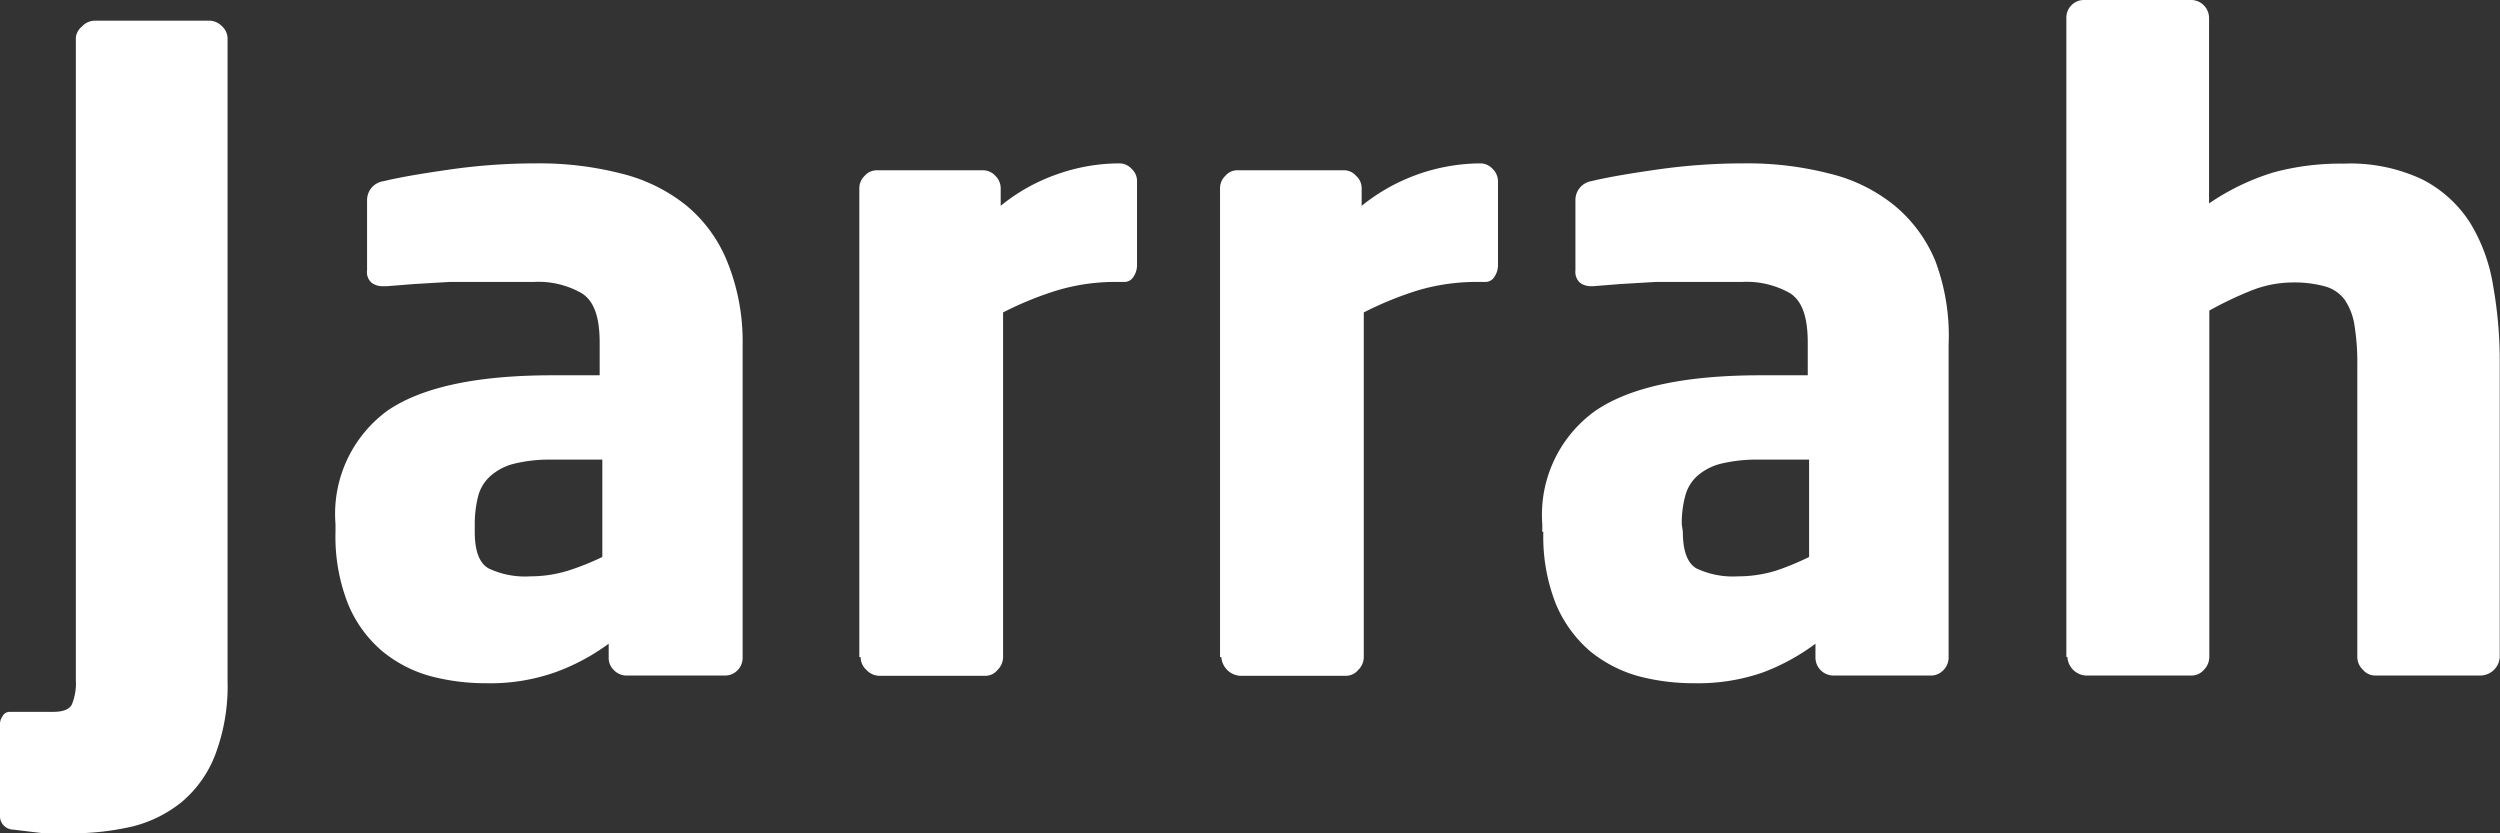
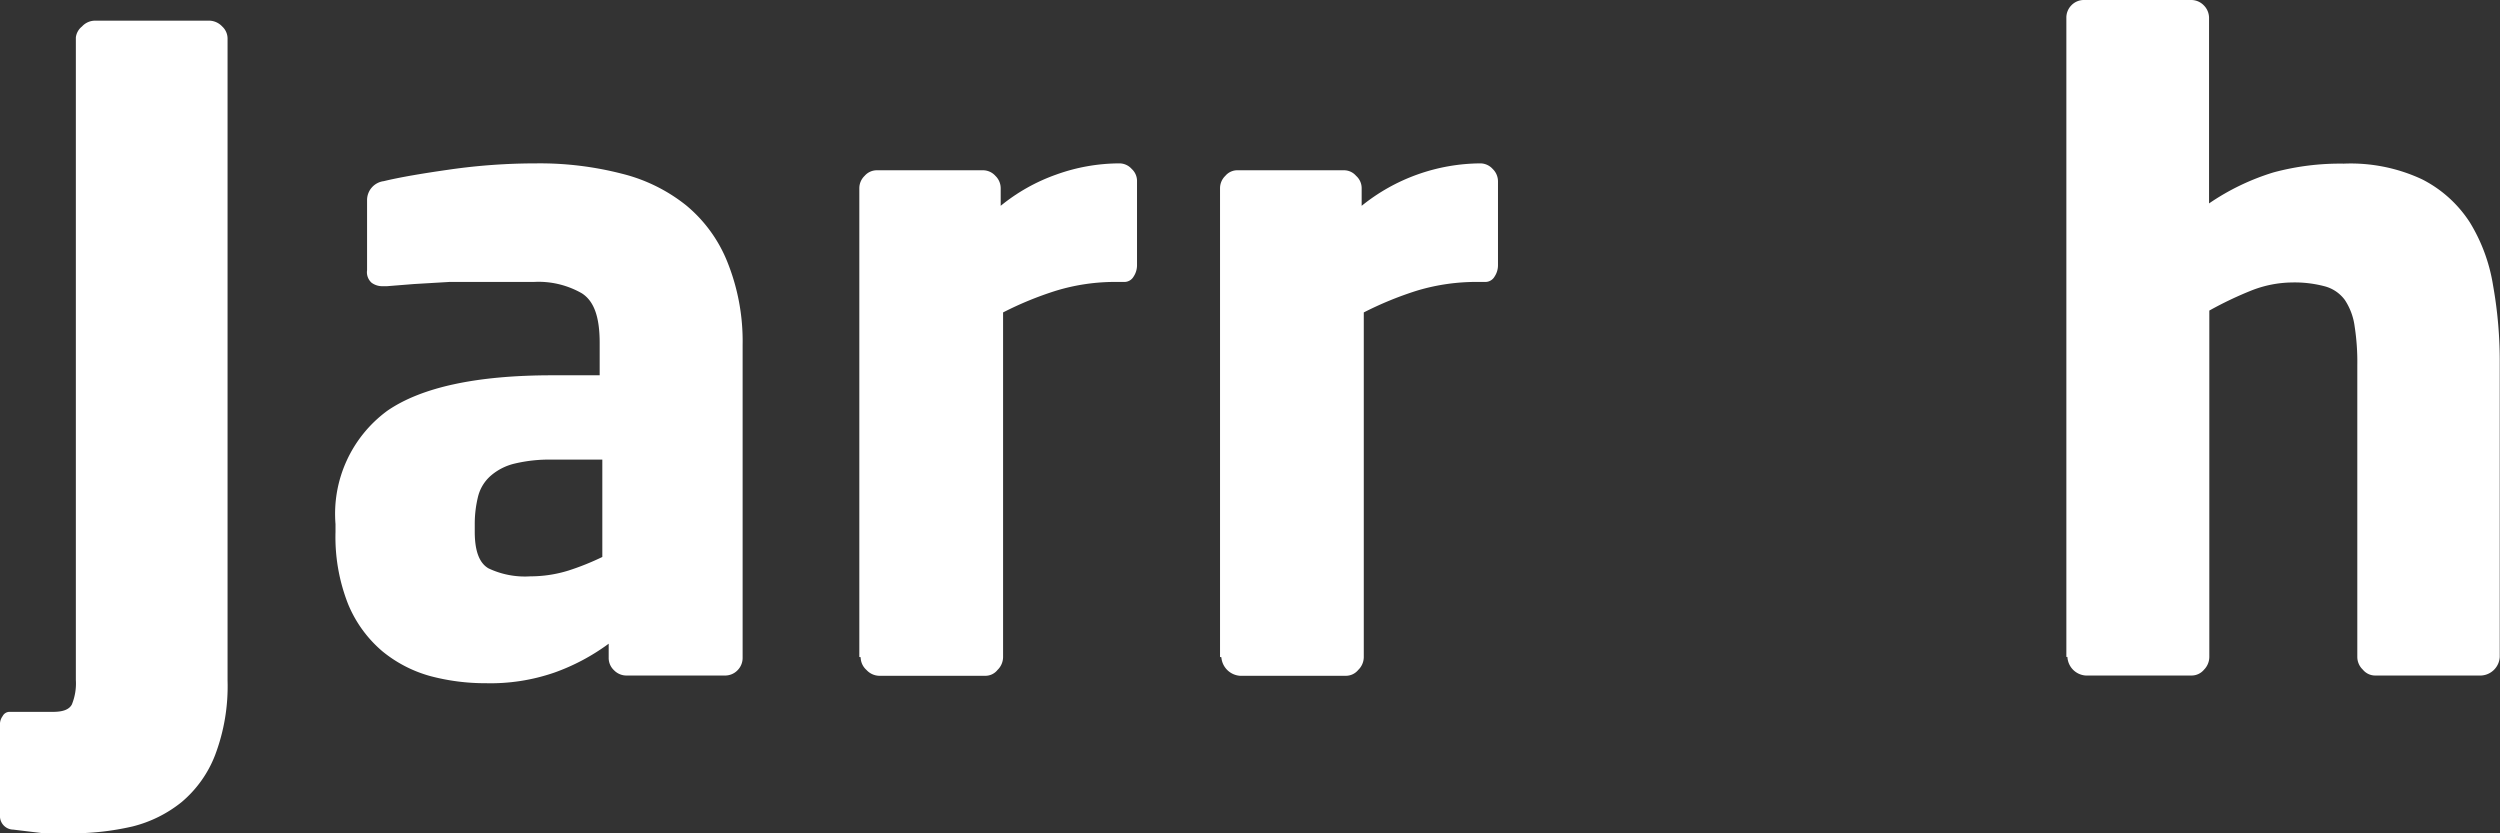
<svg xmlns="http://www.w3.org/2000/svg" viewBox="0 0 94.26 31.42">
  <rect x="0" y="0" width="94.26" height="31.42" fill="#333333" stroke="none" />
  <defs>
    <style>.cls-1{fill:#fff;}</style>
  </defs>
  <g id="Layer_2" data-name="Layer 2">
    <g id="Layer_1-2" data-name="Layer 1">
      <path class="cls-1" d="M0,27.35A.52.52,0,0,1,.1,27a.29.29,0,0,1,.27-.16H2c.38,0,.61-.09.71-.28a2.1,2.1,0,0,0,.15-.92V1.41A.62.62,0,0,1,3.09,1,.67.67,0,0,1,3.55.78H7.92A.69.69,0,0,1,8.38,1a.62.62,0,0,1,.2.45V25.66a7.32,7.32,0,0,1-.47,2.81,4.37,4.37,0,0,1-1.26,1.77A4.8,4.8,0,0,1,5,31.16a10.16,10.16,0,0,1-2.34.26c-.38,0-.72,0-1,0L.5,31.28a.51.51,0,0,1-.5-.55Z" />
      <path class="cls-1" d="M12.65,20.05v-.29a4.82,4.82,0,0,1,1.95-4.27c1.29-.89,3.37-1.34,6.22-1.34h1.79V12.93c0-1-.22-1.58-.67-1.87a3.28,3.28,0,0,0-1.81-.43H18.51l-1.56,0-1.35.08-1,.08h-.16a.67.67,0,0,1-.43-.13.53.53,0,0,1-.17-.47V7.56a.72.72,0,0,1,.63-.73c.62-.15,1.45-.29,2.5-.44a22.88,22.88,0,0,1,3.24-.23,12.4,12.4,0,0,1,3.24.39,6.3,6.3,0,0,1,2.43,1.2,5.34,5.34,0,0,1,1.53,2.09A8,8,0,0,1,28,13V24.8a.66.66,0,0,1-.19.47.65.65,0,0,1-.47.2H23.61a.65.65,0,0,1-.46-.2.63.63,0,0,1-.2-.47v-.53a7.93,7.93,0,0,1-2.05,1.09,7.36,7.36,0,0,1-2.58.4,8.06,8.06,0,0,1-2.1-.27,4.9,4.9,0,0,1-1.81-.94,4.67,4.67,0,0,1-1.28-1.76,6.9,6.9,0,0,1-.48-2.74m5.25,0c0,.72.17,1.18.52,1.38a3.2,3.2,0,0,0,1.58.3,4.82,4.82,0,0,0,1.44-.22A9.88,9.88,0,0,0,22.71,21V17.33H20.82a5.61,5.61,0,0,0-1.42.15,2.12,2.12,0,0,0-.9.46,1.54,1.54,0,0,0-.47.76,4.29,4.29,0,0,0-.13,1.07Z" />
      <path class="cls-1" d="M32.4,24.77V7.09a.65.65,0,0,1,.2-.46.61.61,0,0,1,.47-.21h4a.63.63,0,0,1,.46.21.65.65,0,0,1,.2.46v.67a7,7,0,0,1,2.1-1.18,7.07,7.07,0,0,1,2.38-.42.62.62,0,0,1,.46.21.61.61,0,0,1,.2.46V10a.77.77,0,0,1-.13.43.4.4,0,0,1-.37.2h-.26a7.64,7.64,0,0,0-2.29.33,12.75,12.75,0,0,0-2,.82v13a.68.68,0,0,1-.21.48.58.58,0,0,1-.46.22h-4a.67.67,0,0,1-.48-.22.65.65,0,0,1-.22-.48" />
      <path class="cls-1" d="M46,24.77V7.09a.65.65,0,0,1,.2-.46.59.59,0,0,1,.47-.21h4a.6.6,0,0,1,.46.21.62.62,0,0,1,.21.46v.67a7.19,7.19,0,0,1,4.48-1.6.63.63,0,0,1,.46.21.65.65,0,0,1,.2.46V10a.77.77,0,0,1-.13.43.4.4,0,0,1-.37.2h-.26a7.75,7.75,0,0,0-2.3.33,13,13,0,0,0-2,.82v13a.68.68,0,0,1-.21.48.6.6,0,0,1-.46.22h-4a.76.76,0,0,1-.7-.7" />
-       <path class="cls-1" d="M58.15,20.05v-.29a4.82,4.82,0,0,1,2-4.27c1.3-.89,3.37-1.34,6.23-1.34h1.78V12.93c0-1-.22-1.58-.66-1.87a3.31,3.31,0,0,0-1.82-.43H64l-1.57,0-1.35.08-1,.08H60a.69.69,0,0,1-.43-.13.56.56,0,0,1-.17-.47V7.56A.72.72,0,0,1,60,6.83c.62-.15,1.45-.29,2.5-.44a22.92,22.92,0,0,1,3.25-.23A12.38,12.38,0,0,1,69,6.55a6.16,6.16,0,0,1,2.43,1.2,5.36,5.36,0,0,1,1.54,2.09A8,8,0,0,1,73.47,13V24.8a.67.67,0,0,1-.2.47.63.63,0,0,1-.46.2h-3.7a.68.68,0,0,1-.66-.67v-.53a8,8,0,0,1-2,1.09,7.44,7.44,0,0,1-2.58.4,8.08,8.08,0,0,1-2.11-.27,5,5,0,0,1-1.81-.94,4.78,4.78,0,0,1-1.28-1.76,6.9,6.9,0,0,1-.48-2.74m5.26,0q0,1.08.51,1.38a3.22,3.22,0,0,0,1.58.3,4.82,4.82,0,0,0,1.44-.22A9.88,9.88,0,0,0,68.21,21V17.33H66.33a5.75,5.75,0,0,0-1.43.15,2.12,2.12,0,0,0-.9.46,1.52,1.52,0,0,0-.46.76,3.87,3.87,0,0,0-.13,1.07Z" />
      <path class="cls-1" d="M77.91,24.77V.67A.66.66,0,0,1,78.1.2a.65.65,0,0,1,.47-.2h4.06a.66.66,0,0,1,.46.2.67.67,0,0,1,.2.47v7A8.91,8.91,0,0,1,85.72,6.5a9.65,9.65,0,0,1,2.65-.33,6.35,6.35,0,0,1,2.95.59,4.64,4.64,0,0,1,1.8,1.62A6.49,6.49,0,0,1,94,10.77a16.18,16.18,0,0,1,.25,2.94V24.77a.74.74,0,0,1-.7.7h-4a.6.6,0,0,1-.46-.22.66.66,0,0,1-.21-.48v-11a8.72,8.72,0,0,0-.1-1.46,2.35,2.35,0,0,0-.37-1,1.38,1.38,0,0,0-.74-.51,4.4,4.4,0,0,0-1.25-.15,4.29,4.29,0,0,0-1.5.29,13.67,13.67,0,0,0-1.62.77V24.77a.69.69,0,0,1-.2.48.61.61,0,0,1-.46.22h-4a.74.74,0,0,1-.69-.7" />
    </g>
  </g>
</svg>